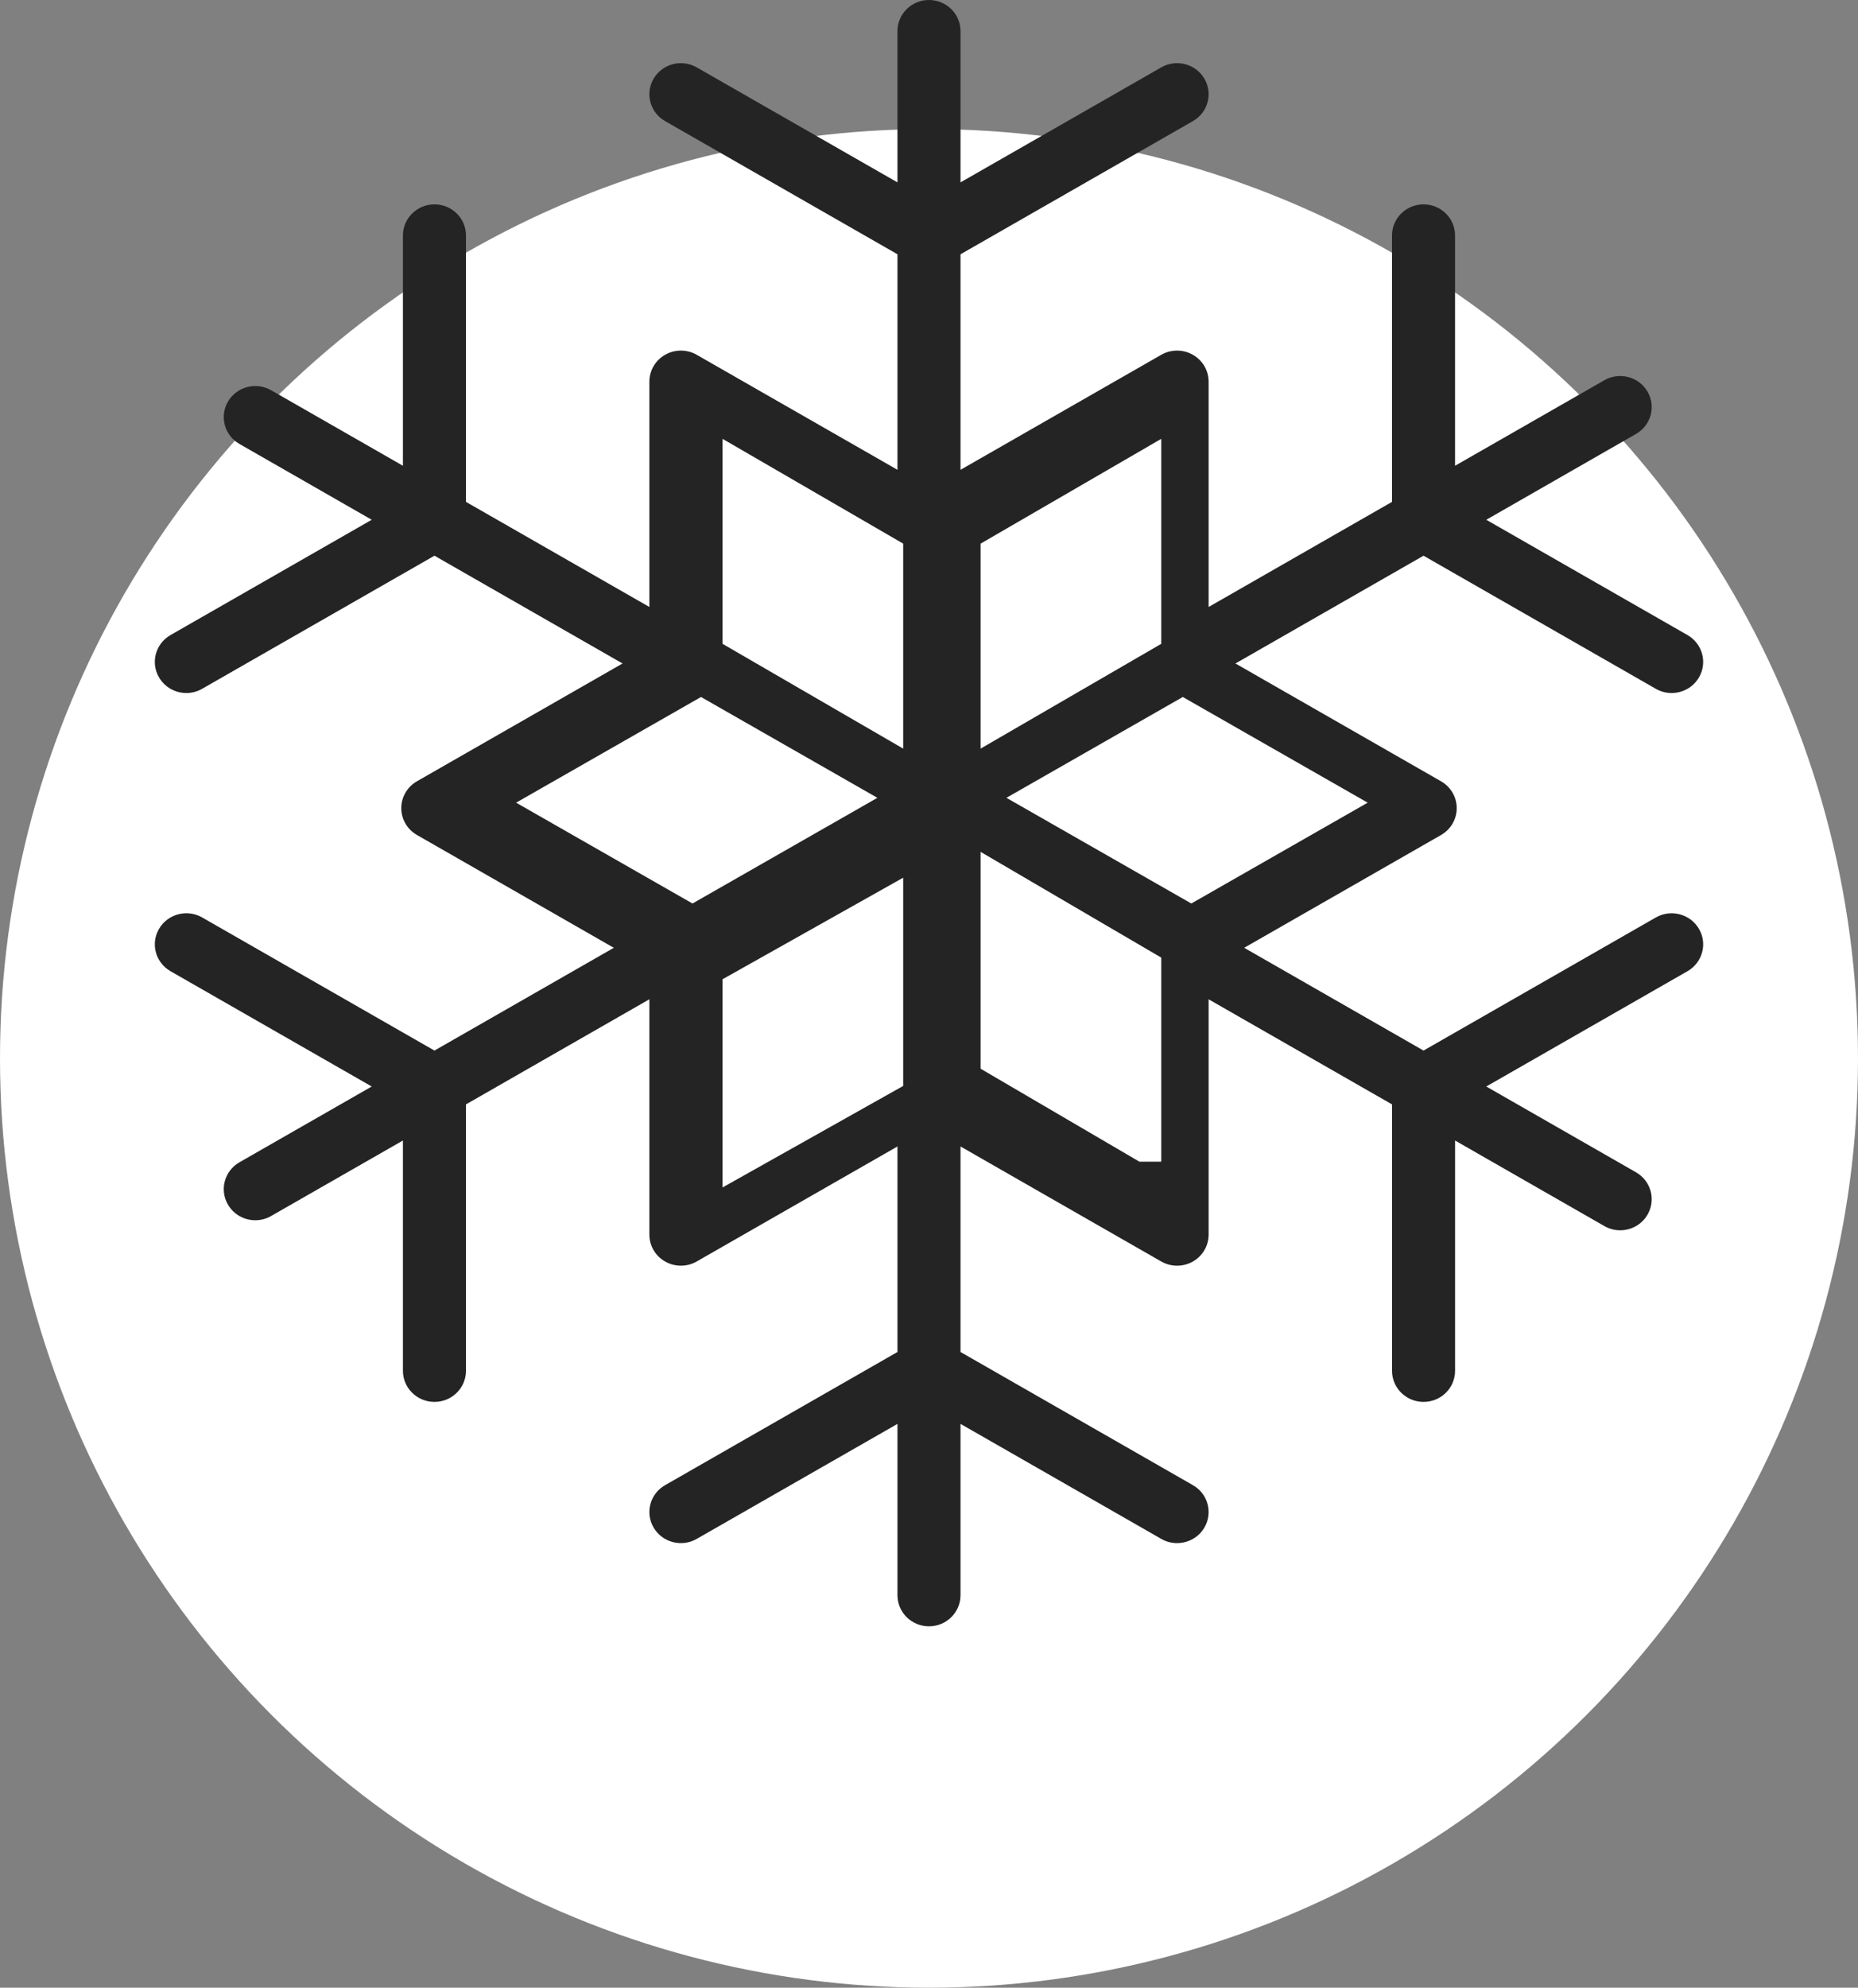
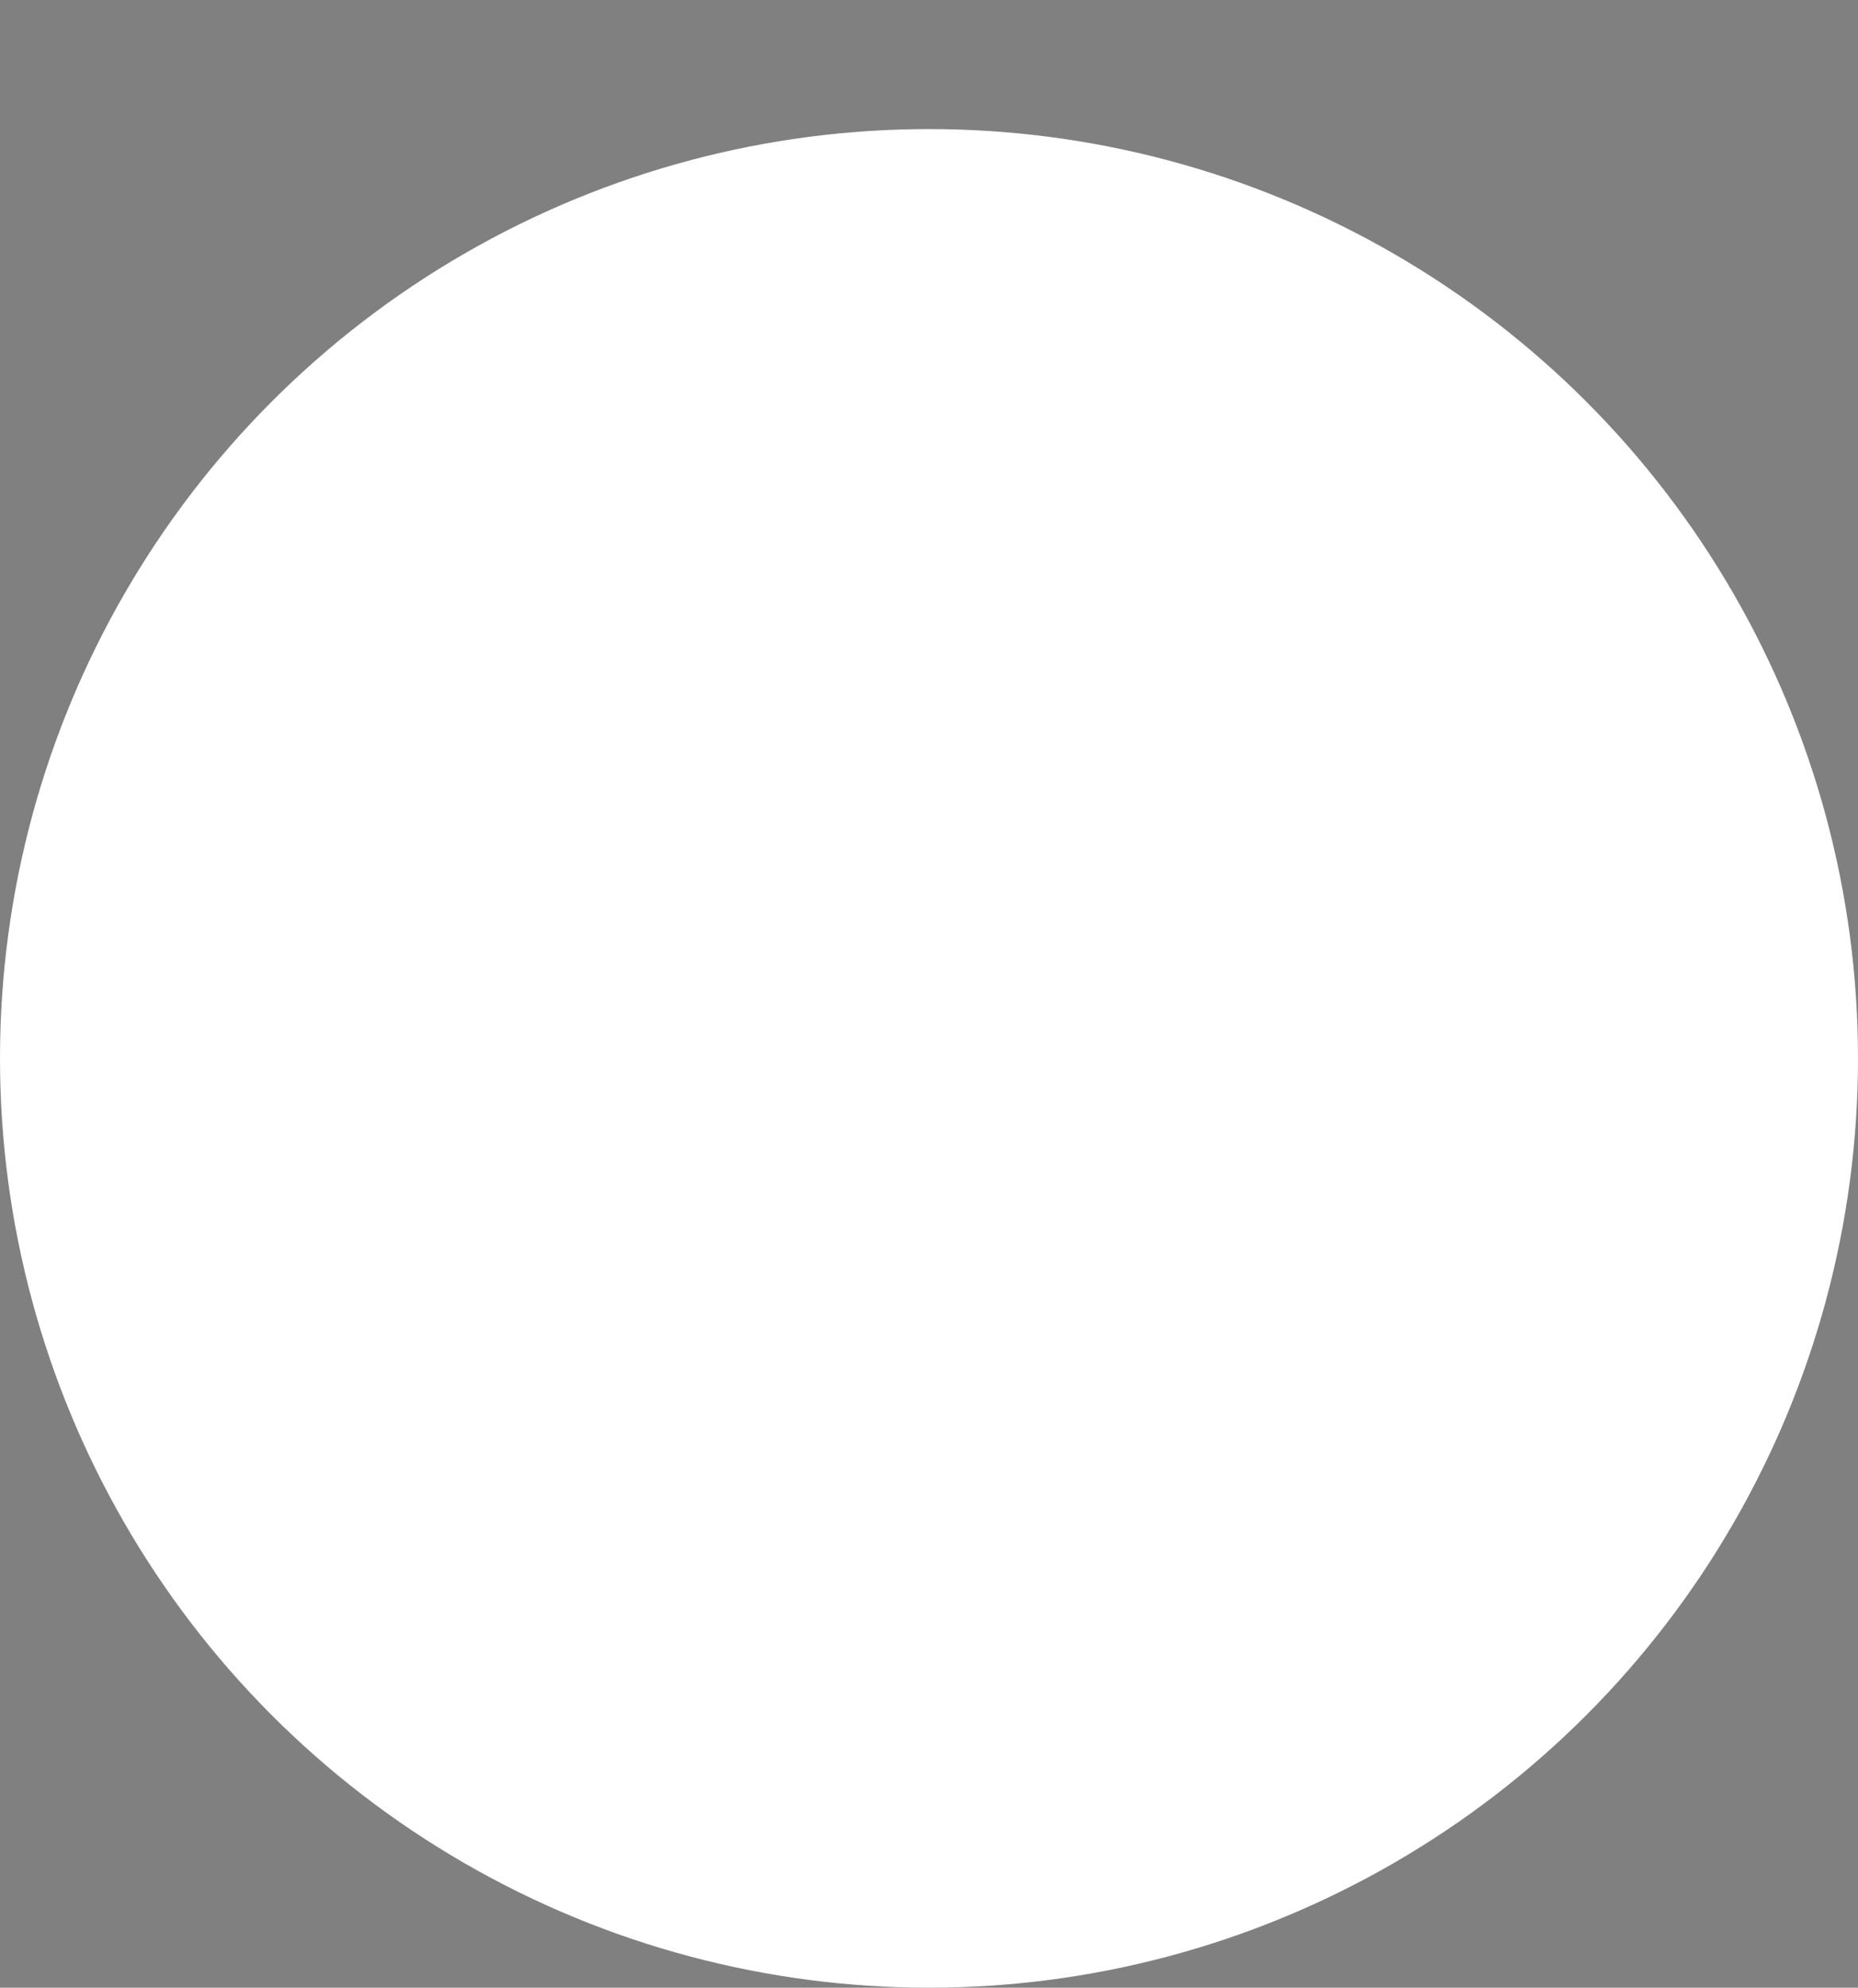
<svg xmlns="http://www.w3.org/2000/svg" width="72px" height="77px" viewBox="0 0 72 77" version="1.1">
  <rect x="0" y="0" width="72" height="77" fill="#808080" stroke="none" />
  <title>Group 3</title>
  <desc>Created with Sketch.</desc>
  <g id="Page-1" stroke="none" stroke-width="1" fill="none" fill-rule="evenodd">
    <g id="wholesale-desk" transform="translate(-682, -2312)">
      <g id="Group-3" transform="translate(682, 2312)">
        <circle id="Oval-Copy-5" fill="#FFFFFF" cx="36" cy="41" r="36" />
-         <path d="M64.164,35.542 C64.751,35.206 65.501,35.405 65.838,35.984 C66.172,36.557 65.974,37.29 65.392,37.623 L58.641,41.49 L57.595,42.089 L63.398,45.413 C63.98,45.747 64.178,46.479 63.844,47.053 C63.624,47.432 63.219,47.659 62.783,47.659 C62.569,47.659 62.36,47.604 62.171,47.495 L57.413,44.77 L56.386,44.181 L56.386,53.103 C56.386,53.766 55.841,54.307 55.164,54.307 C54.488,54.307 53.943,53.766 53.943,53.103 L53.943,42.782 L46.836,38.711 L46.836,47.827 C46.836,48.255 46.605,48.652 46.228,48.868 C46.04,48.975 45.828,49.031 45.614,49.031 C45.399,49.031 45.188,48.975 45,48.868 L38.249,45.001 L37.221,44.412 L37.221,52.374 L46.228,57.533 C46.81,57.866 47.007,58.599 46.674,59.172 C46.453,59.55 46.048,59.777 45.612,59.777 C45.398,59.777 45.189,59.723 45.001,59.614 L38.249,55.747 L37.221,55.159 L37.221,61.796 C37.221,62.459 36.676,63 36,63 C35.323,63 34.778,62.459 34.778,61.796 L34.778,55.159 L26.999,59.614 C26.413,59.95 25.663,59.751 25.326,59.172 C24.992,58.599 25.19,57.866 25.772,57.533 L34.432,52.572 L34.778,52.374 L34.778,44.412 L26.999,48.867 C26.62,49.085 26.151,49.085 25.772,48.867 C25.395,48.652 25.164,48.255 25.164,47.827 L25.164,38.71 L18.057,42.782 L18.057,53.103 C18.057,53.766 17.512,54.307 16.836,54.307 C16.159,54.307 15.614,53.766 15.614,53.103 L15.614,44.181 L10.506,47.106 C10.317,47.215 10.107,47.27 9.894,47.27 C9.458,47.27 9.053,47.043 8.833,46.664 C8.499,46.091 8.697,45.358 9.279,45.025 L13.359,42.688 L14.405,42.089 L6.608,37.623 C6.026,37.29 5.828,36.557 6.162,35.983 C6.498,35.405 7.249,35.205 7.835,35.541 L16.495,40.502 L16.836,40.697 L23.786,36.716 L16.158,32.346 C15.781,32.131 15.55,31.734 15.55,31.306 C15.55,30.878 15.781,30.481 16.158,30.265 L23.079,26.301 L24.124,25.702 L16.836,21.527 L7.835,26.682 C7.646,26.791 7.436,26.846 7.223,26.846 C6.787,26.846 6.382,26.619 6.162,26.24 C5.828,25.667 6.026,24.934 6.608,24.601 L13.359,20.734 L14.405,20.135 L9.279,17.198 C8.697,16.866 8.499,16.133 8.833,15.559 C9.17,14.981 9.92,14.781 10.506,15.117 L14.587,17.454 L15.614,18.043 L15.614,9.121 C15.614,8.458 16.159,7.917 16.836,7.917 C17.512,7.917 18.057,8.458 18.057,9.121 L18.057,19.442 L25.164,23.513 L25.164,14.785 C25.164,14.357 25.395,13.96 25.772,13.744 C26.151,13.527 26.62,13.527 26.999,13.744 L33.751,17.611 L34.778,18.2 L34.778,9.85 L25.772,4.691 C25.19,4.358 24.992,3.625 25.326,3.052 C25.662,2.473 26.413,2.274 26.999,2.61 L33.751,6.477 L34.778,7.065 L34.778,1.204 C34.778,0.541 35.323,0 36,0 C36.676,0 37.221,0.541 37.221,1.204 L37.221,7.065 L45,2.61 C45.587,2.274 46.337,2.473 46.674,3.052 C47.007,3.625 46.81,4.358 46.228,4.691 L37.568,9.652 L37.221,9.85 L37.221,18.2 L45,13.744 C45.38,13.527 45.848,13.527 46.228,13.745 C46.605,13.96 46.836,14.357 46.836,14.785 L46.836,23.513 L53.942,19.442 L53.942,9.121 C53.942,8.458 54.487,7.917 55.164,7.917 C55.84,7.917 56.385,8.458 56.385,9.121 L56.385,18.043 L62.17,14.73 C62.757,14.393 63.507,14.593 63.844,15.171 C64.178,15.745 63.98,16.477 63.398,16.81 L58.641,19.536 L57.595,20.135 L65.392,24.601 C65.974,24.934 66.171,25.667 65.838,26.241 C65.617,26.619 65.213,26.846 64.776,26.846 C64.562,26.846 64.353,26.791 64.165,26.683 L55.504,21.722 L55.164,21.527 L47.876,25.702 L55.842,30.266 C56.219,30.481 56.45,30.878 56.45,31.306 C56.45,31.734 56.219,32.131 55.842,32.347 L49.26,36.117 L48.214,36.716 L55.164,40.697 L64.164,35.542 Z M20,31.094 L26.835,35 L34,30.906 L27.165,27 L20,31.094 Z M28,46 L35,42.067 L35,34 L28,37.934 L28,46 Z M28,24.941 L35,29 L35,21.059 L28,17 L28,24.941 Z M45,17 L38,21.059 L38,29 L45,24.941 L45,17 Z M44.5,44.125 L44.5,44.874 L44.5,44.875 L44.5,44.125 Z M38,41.4 L44.151,45 L45,45 L45,37.096 L38,33 L38,41.4 Z M39,30.906 L46.165,35 L53,31.094 L45.835,27 L39,30.906 Z" id="Combined-Shape" fill="#242424" fill-rule="nonzero" />
      </g>
    </g>
  </g>
</svg>